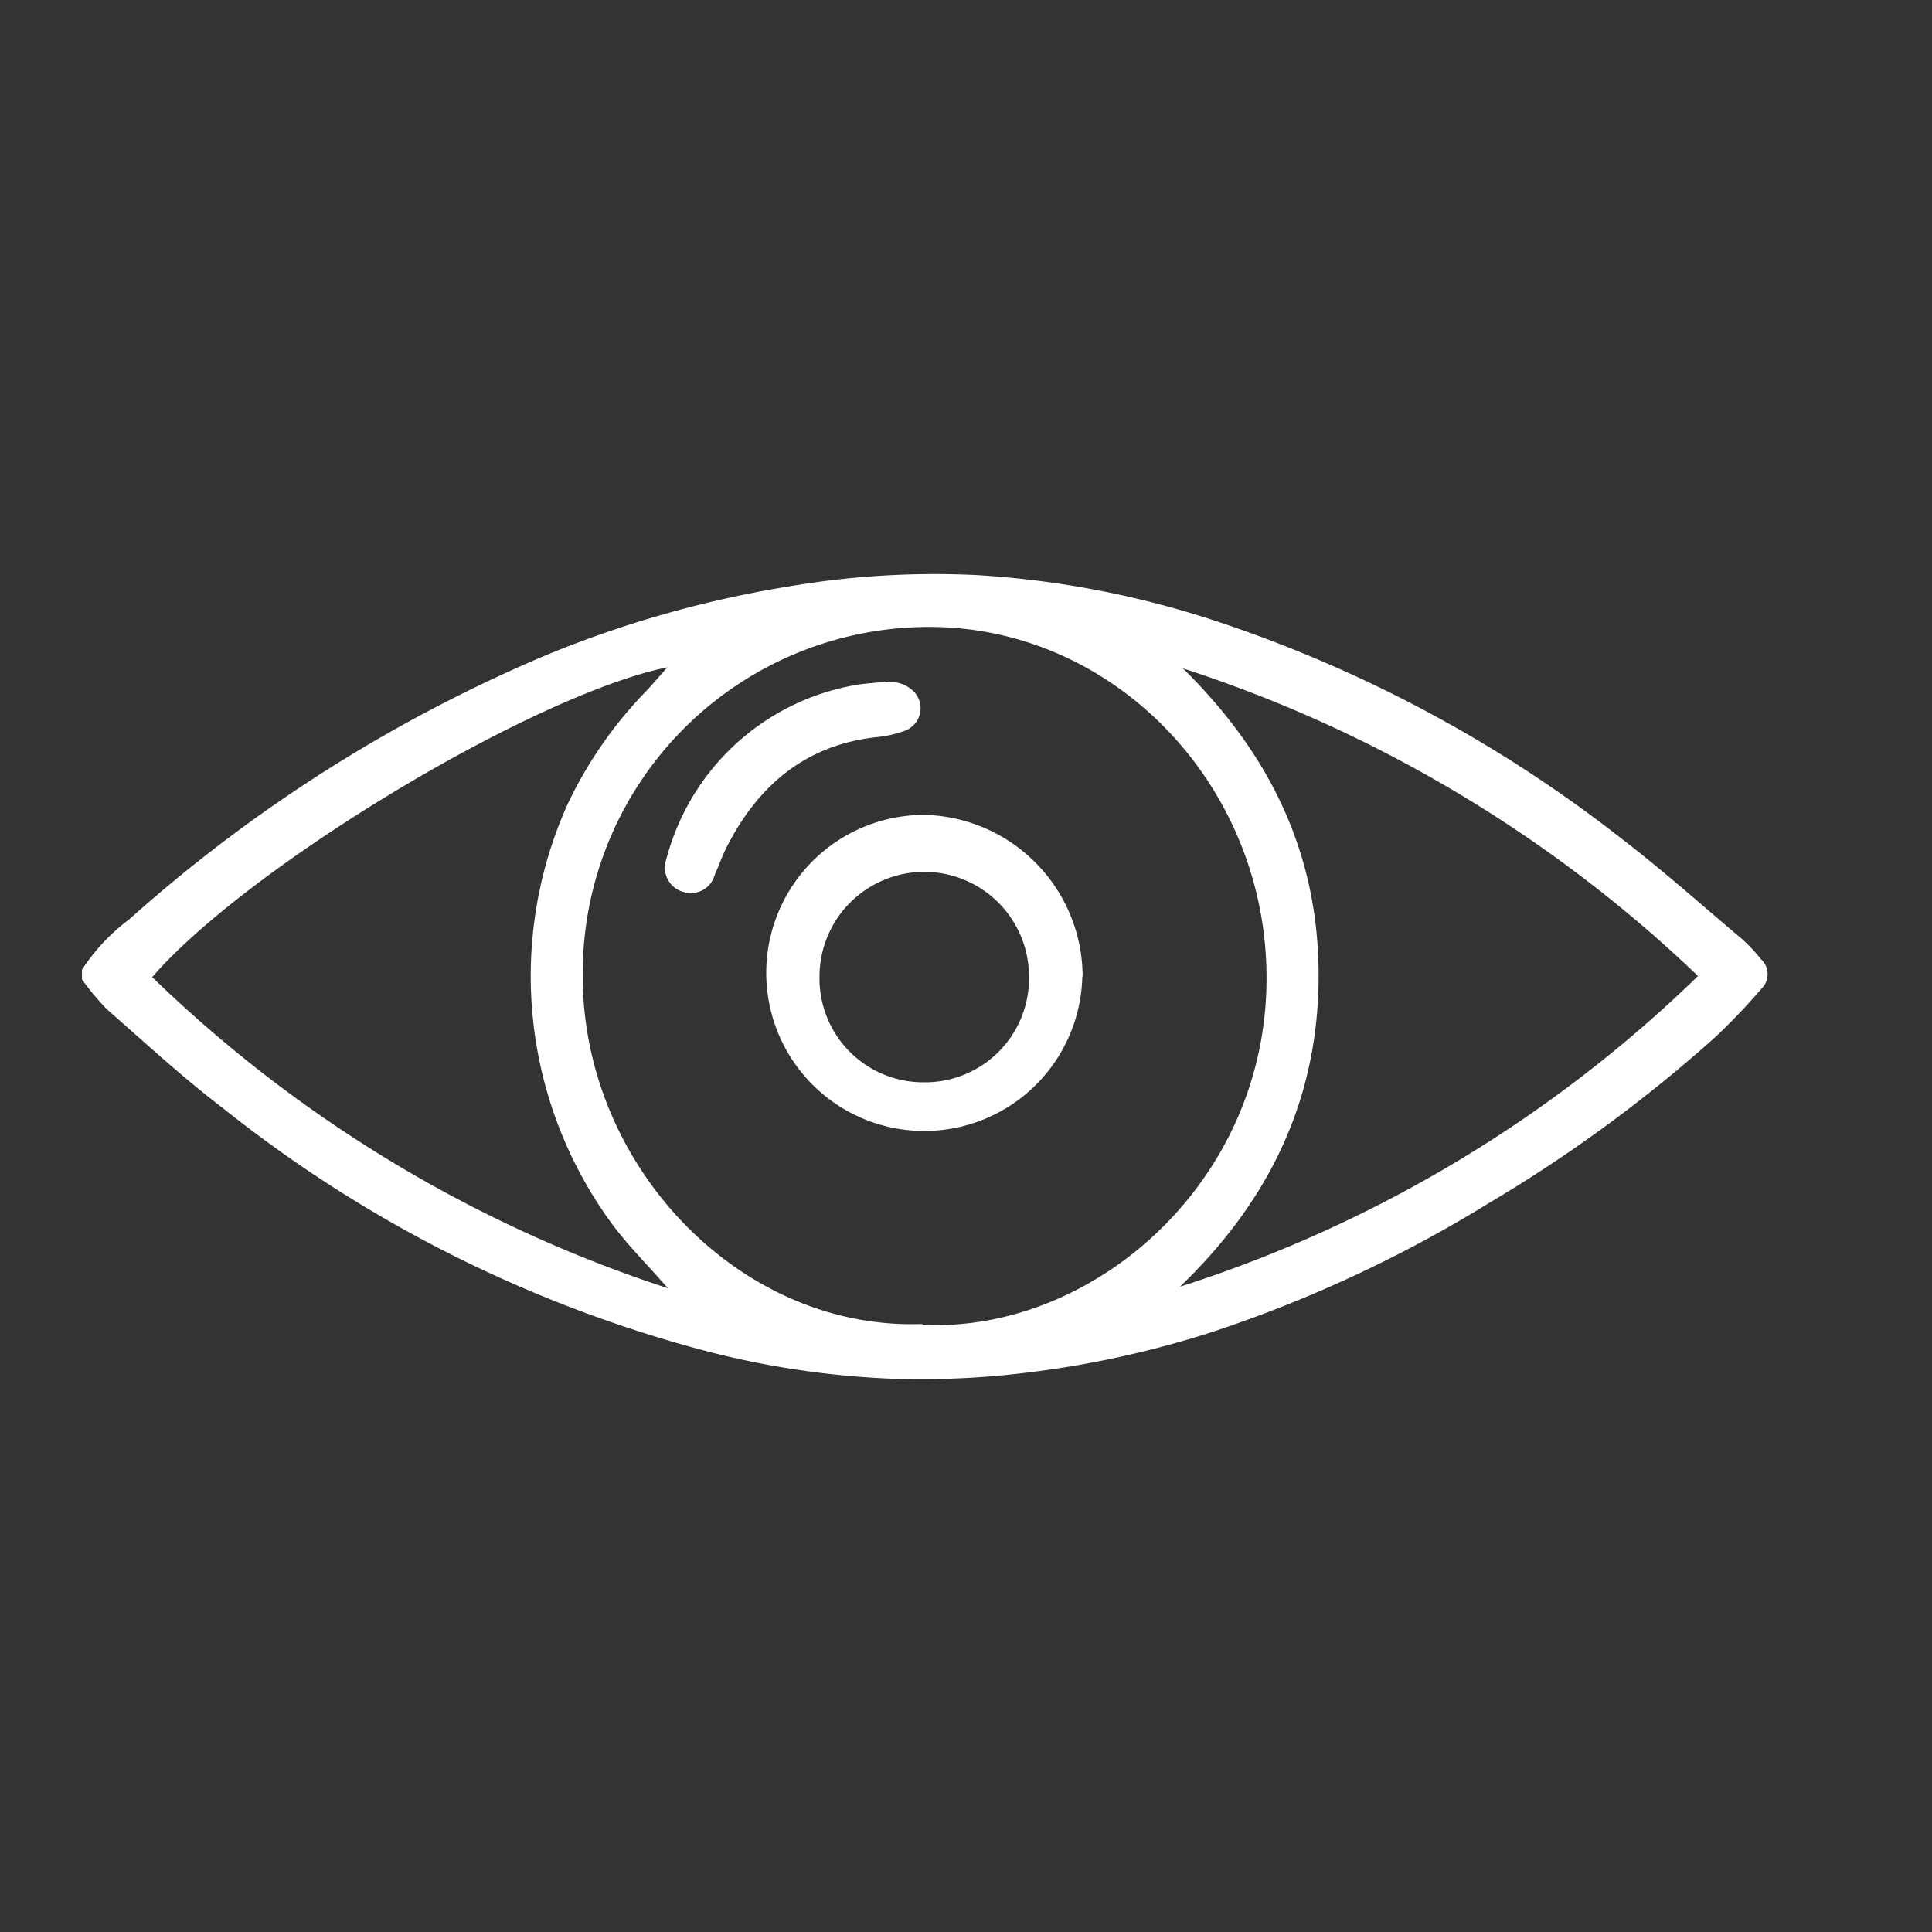
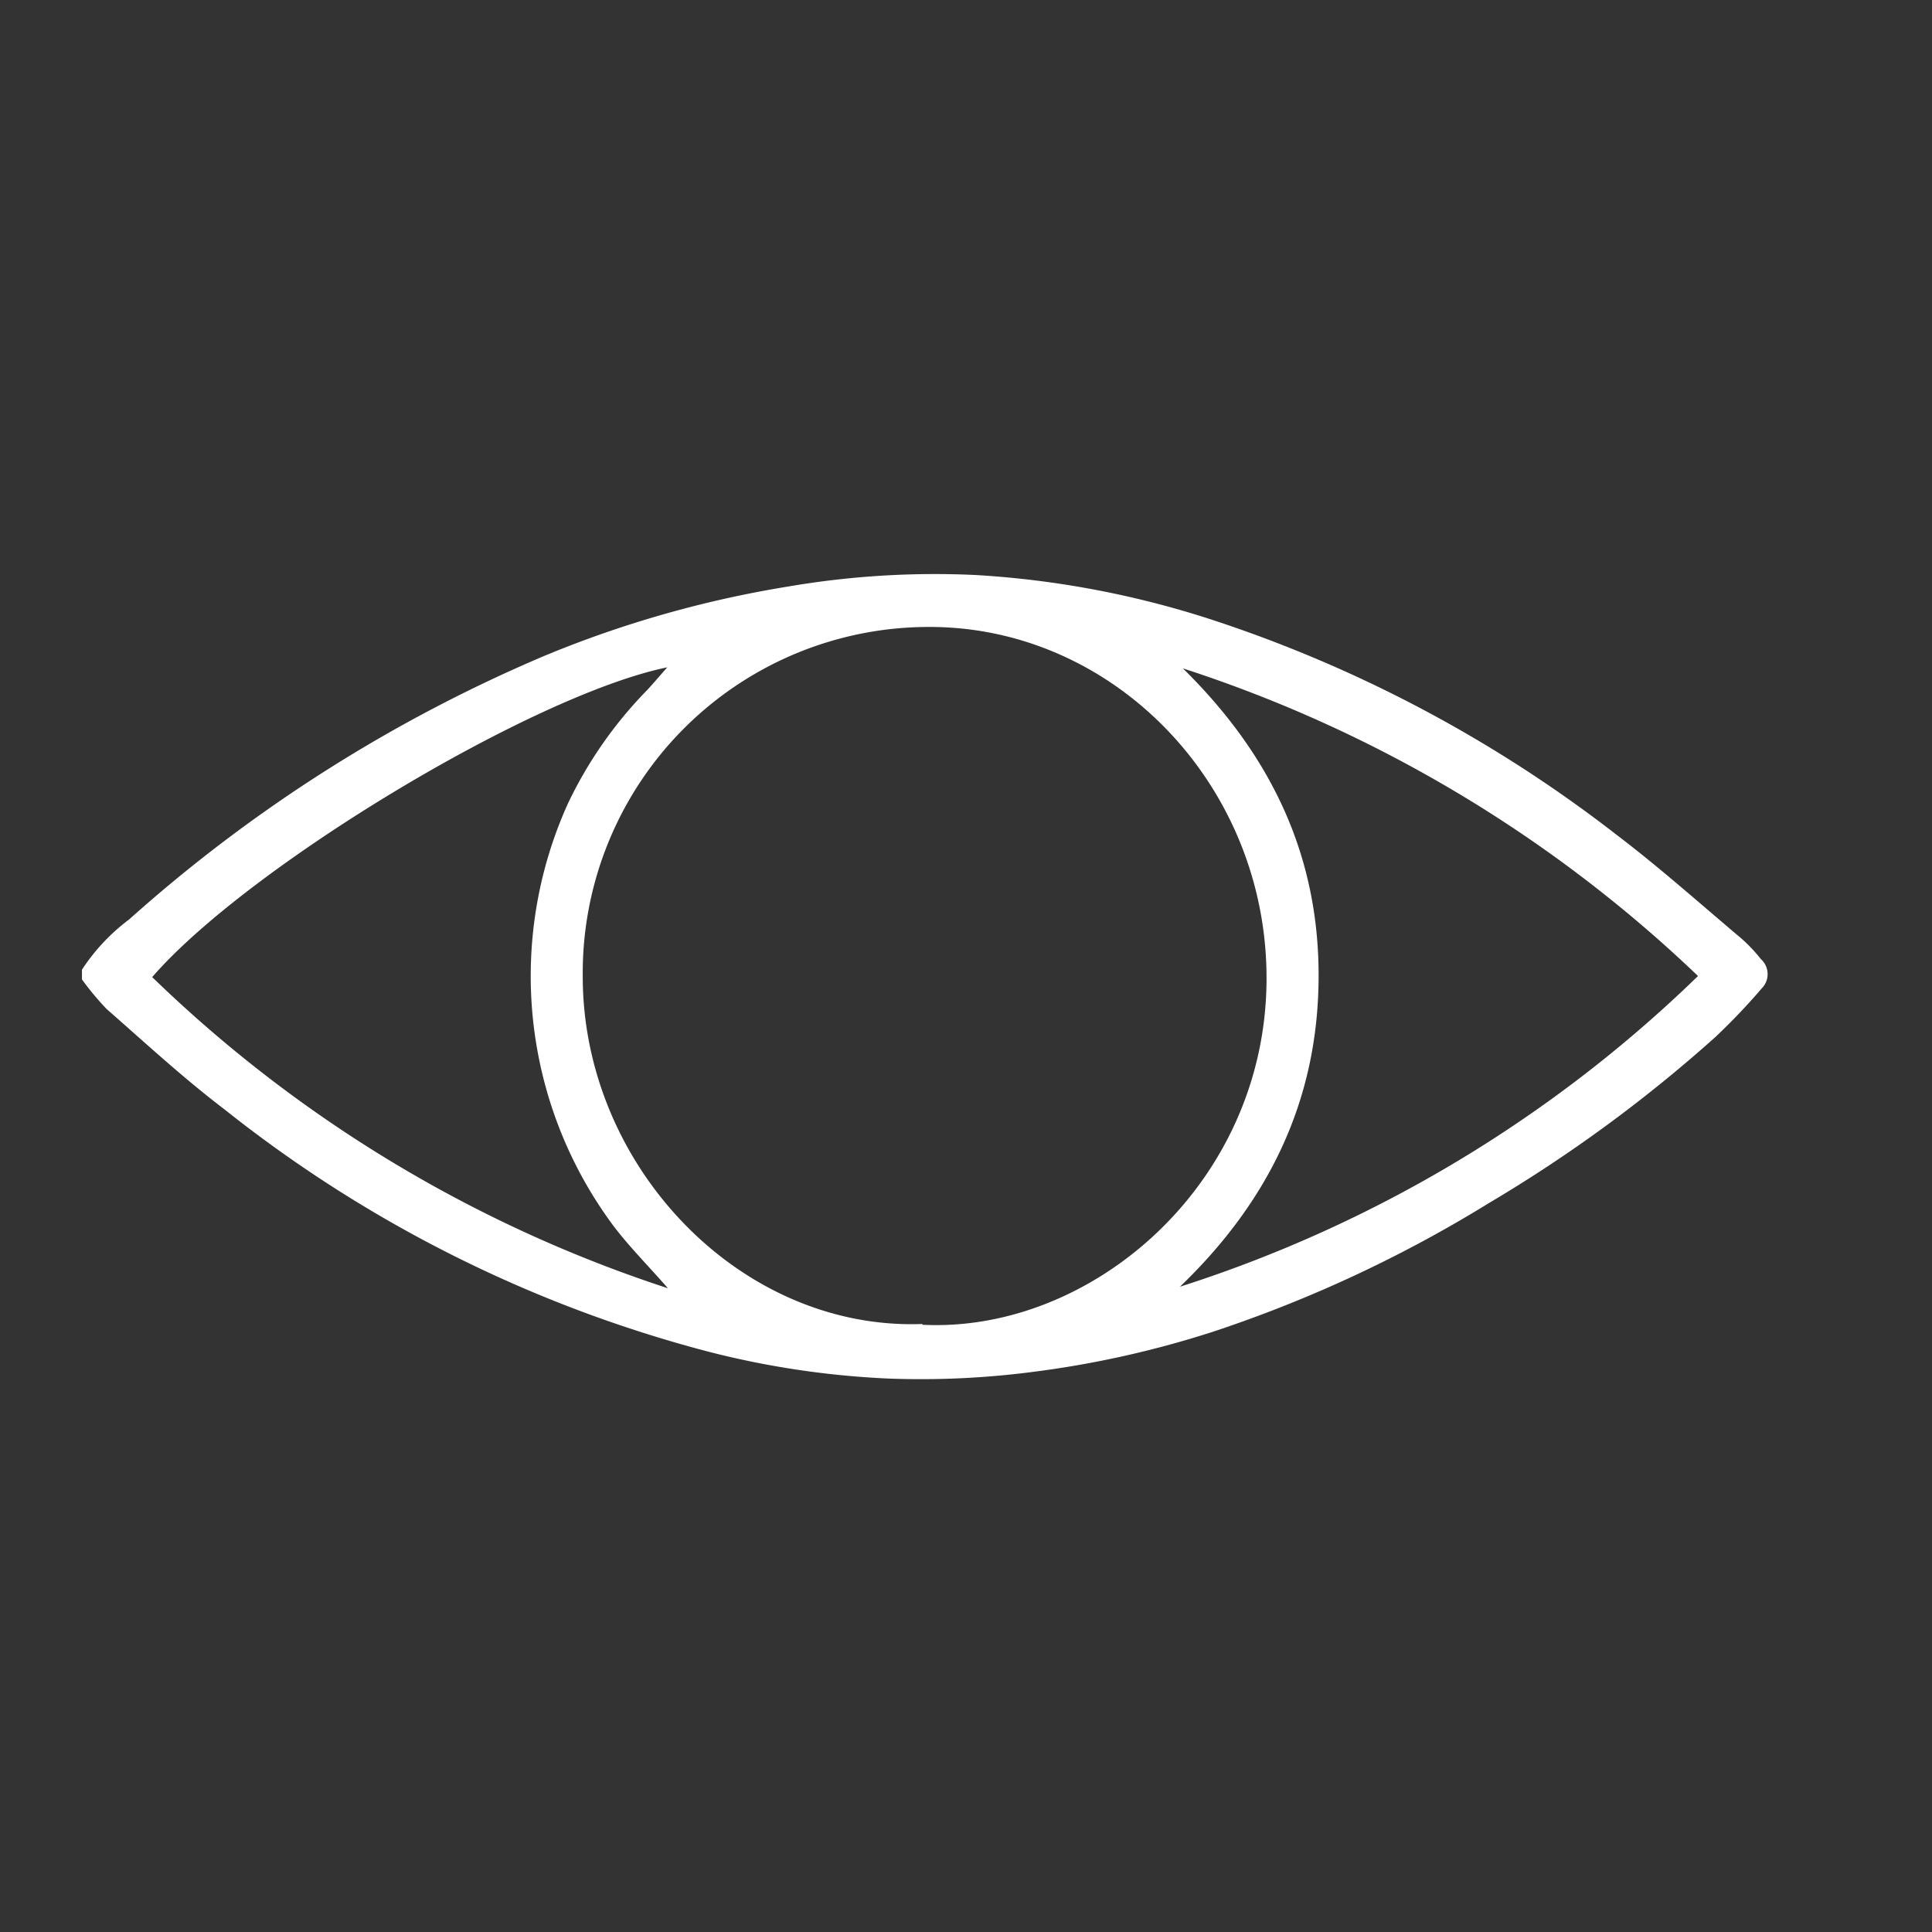
<svg xmlns="http://www.w3.org/2000/svg" id="Layer_1" data-name="Layer 1" viewBox="0 0 125.42 125.42">
  <rect x="0" y="0" width="125.42" height="125.42" fill="#333333" stroke="none" />
  <defs>
    <style>.cls-1{fill:none;}.cls-2{clip-path:url(#clip-path);}.cls-3{fill:#fff;}</style>
    <clipPath id="clip-path">
      <rect class="cls-1" x="5.32" y="37.24" width="109.42" height="52.3" />
    </clipPath>
  </defs>
  <g class="cls-2">
    <path class="cls-3" d="M43.36,83.63c-1.23-1.41-2.46-2.64-3.5-4a27.18,27.18,0,0,1-3-27.45A27.22,27.22,0,0,1,42,44.81c.42-.45.82-.93,1.32-1.49C34.59,45.11,16.1,56.26,9.88,63.43a86.76,86.76,0,0,0,33.48,20.2m33.37-40.3c5.62,5.5,8.9,12,8.87,20.1s-3.31,14.63-9,20.1a85.62,85.62,0,0,0,33.63-20.17,87.29,87.29,0,0,0-33.53-20M59.88,86c11,.55,22.28-9.15,22.34-22.39C82.28,51,72.33,40.66,60.28,40.7A22.47,22.47,0,0,0,37.83,63.39c0,12.3,10.22,23,22.05,22.56m-54.56-23a12.84,12.84,0,0,1,3.06-3.26,97.52,97.52,0,0,1,27-17.13,70.88,70.88,0,0,1,15.82-4.49,56.42,56.42,0,0,1,12.17-.74,61,61,0,0,1,15.18,2.86,87,87,0,0,1,26.39,14c2.79,2.12,5.41,4.46,8.09,6.72a10.26,10.26,0,0,1,1.28,1.35,1.31,1.31,0,0,1,.06,1.9,41.29,41.29,0,0,1-3,3.15A93.09,93.09,0,0,1,96.69,78.08a85,85,0,0,1-18,8.39,64.42,64.42,0,0,1-11.72,2.6,56.26,56.26,0,0,1-9.35.42A57,57,0,0,1,46,87.75,85,85,0,0,1,14.55,72c-2.63-2-5.11-4.29-7.62-6.49a17.89,17.89,0,0,1-1.61-1.93Z" />
-     <path class="cls-3" d="M60,70.26a6.75,6.75,0,0,0,6.8-6.86,6.8,6.8,0,1,0-13.6,0A6.74,6.74,0,0,0,60,70.26m10.26-6.87A10.26,10.26,0,1,1,60.06,52.9,10.52,10.52,0,0,1,70.28,63.39" />
-     <path class="cls-3" d="M57.48,44.3a2.14,2.14,0,0,1,1.84.59,1.56,1.56,0,0,1-.53,2.53,7.57,7.57,0,0,1-1.95.44C52.28,48.38,49.2,51,47.17,55c-.3.59-.51,1.21-.78,1.82a1.6,1.6,0,0,1-2,1.09,1.63,1.63,0,0,1-1.13-2.14,15.43,15.43,0,0,1,12.28-11.3c.64-.11,1.29-.14,1.94-.21" />
  </g>
</svg>